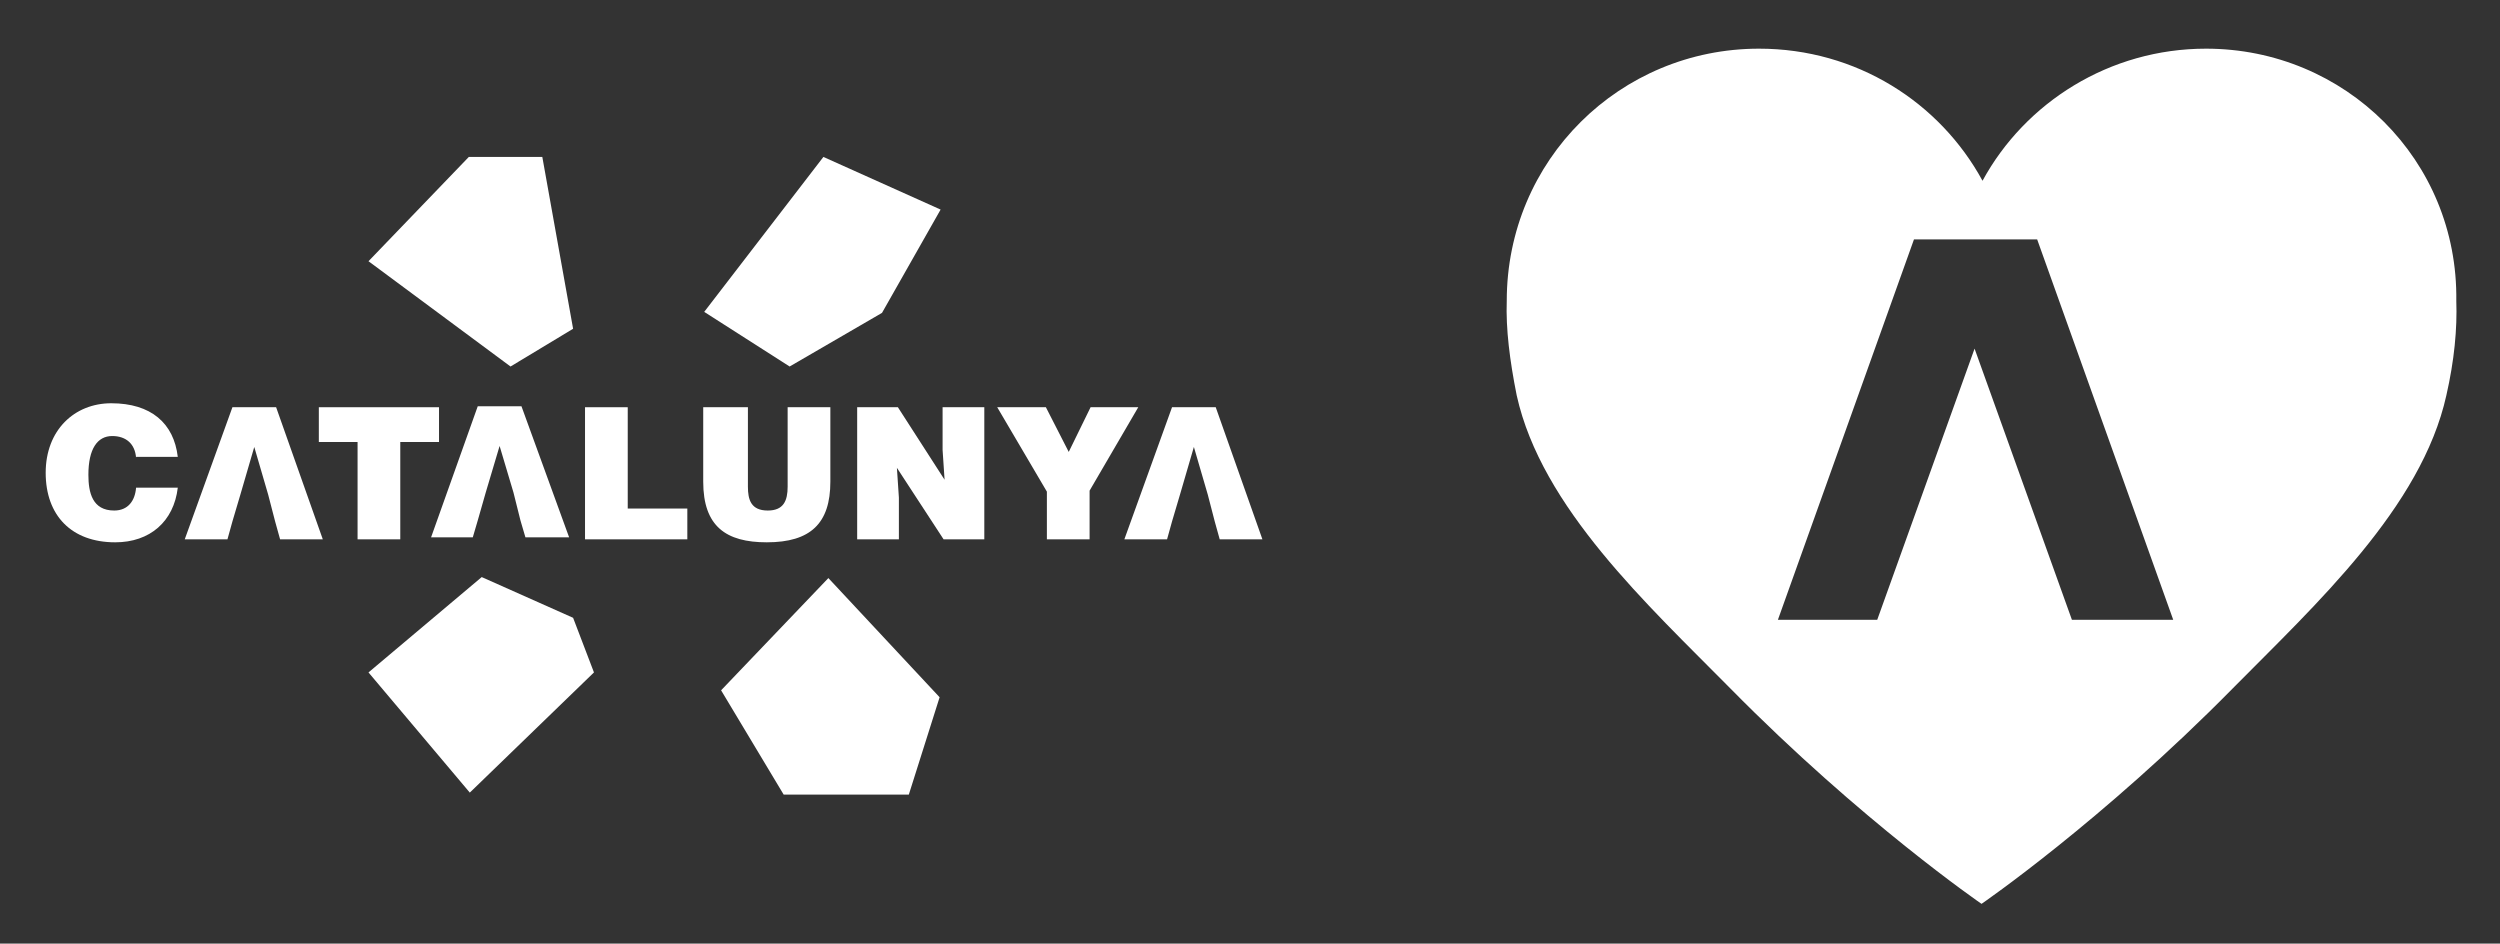
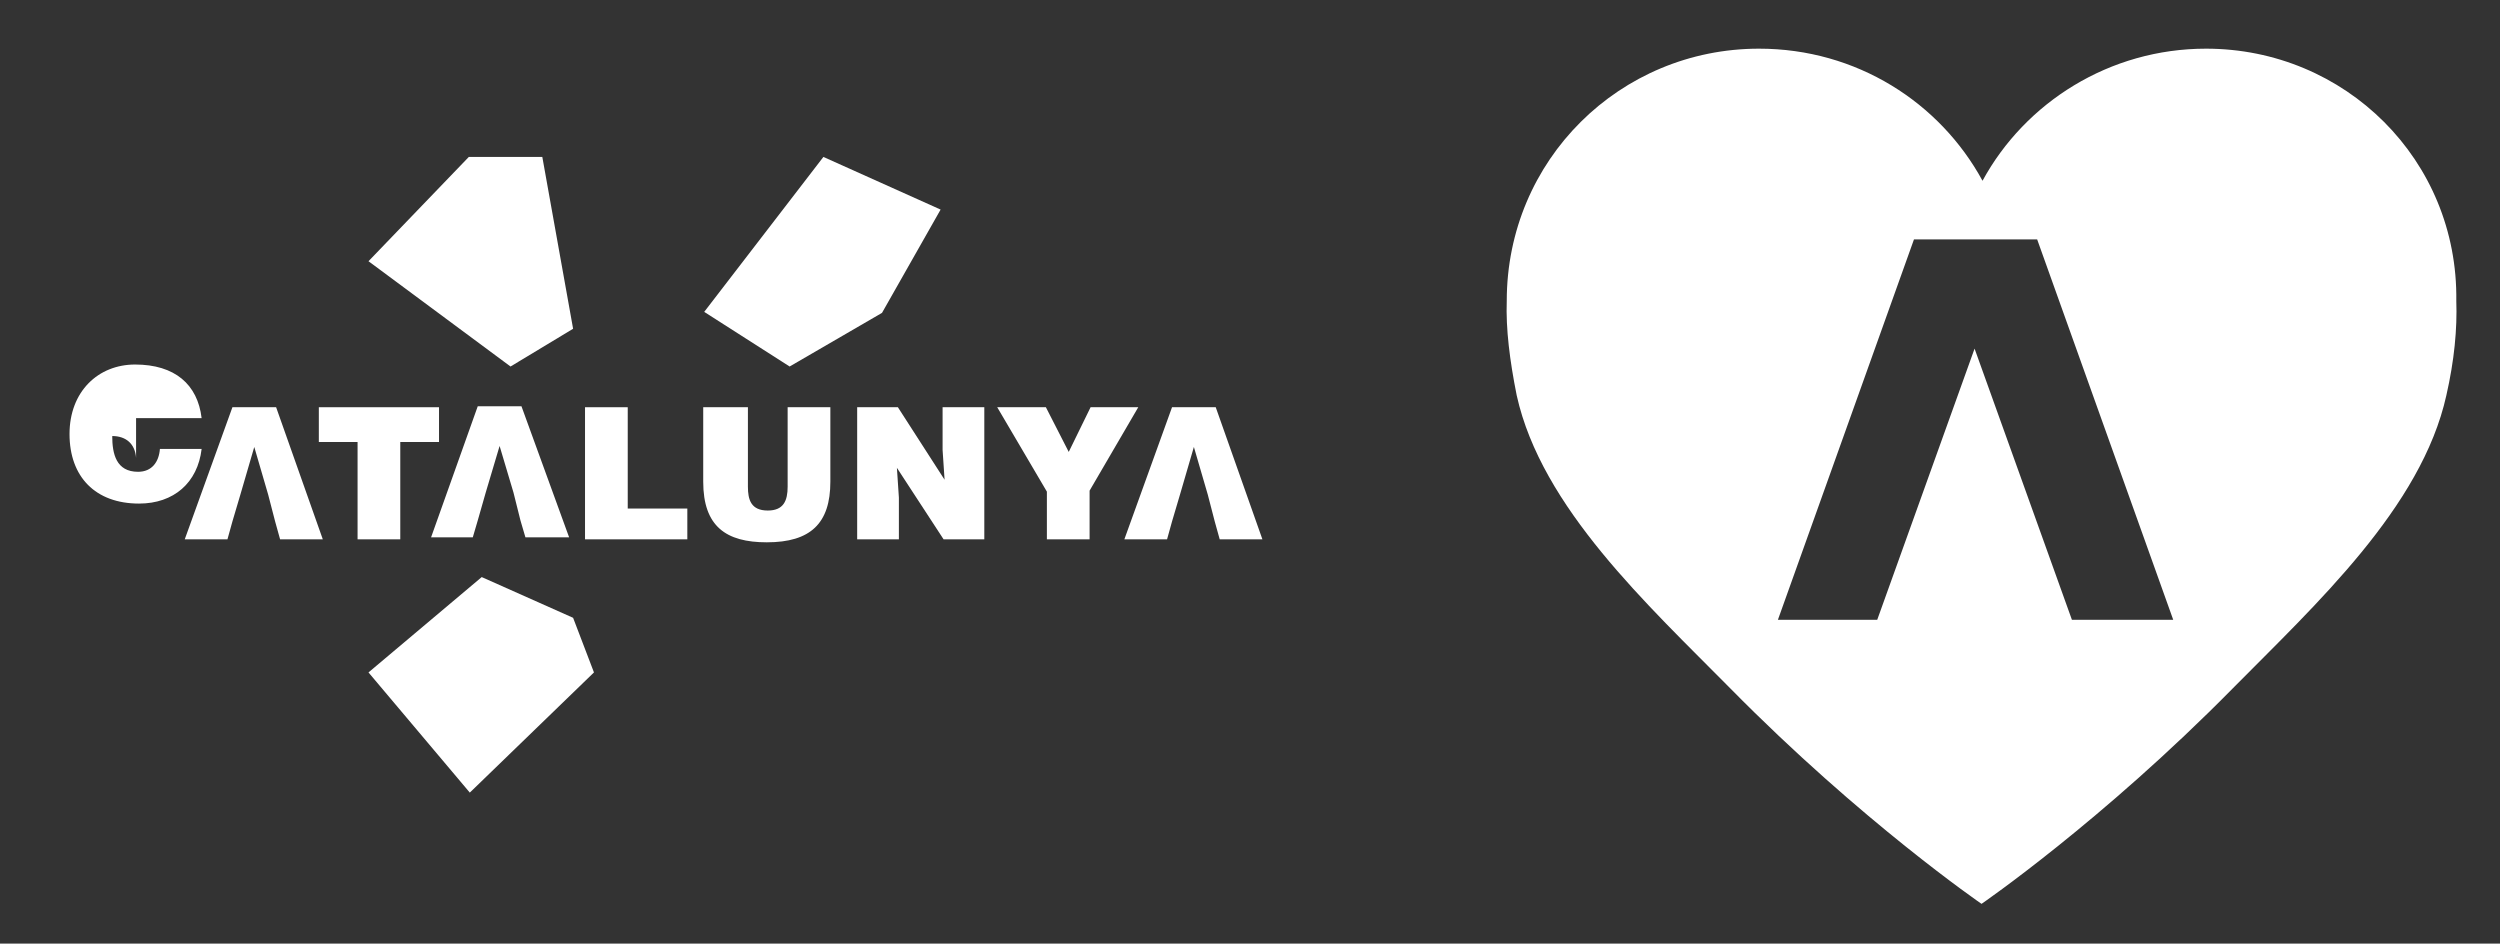
<svg xmlns="http://www.w3.org/2000/svg" version="1.1" id="Capa_1" x="0px" y="0px" viewBox="0 0 251.7 95" style="enable-background:new 0 0 251.7 95;" xml:space="preserve">
  <rect x="0" y="0" width="251.7" height="95" fill="#333333" stroke="none" />
  <style type="text/css">
	.st0{fill:#FFFFFF;}
	.st1{fill:none;}
</style>
  <g>
    <g>
      <polygon class="st0" points="37.1,67.7 47.3,79.8 59.8,67.7 57.7,62.2 48.5,58.1   " />
      <polygon class="st1" points="37.1,67.7 47.3,79.8 59.8,67.7 57.7,62.2 48.5,58.1   " />
      <polygon class="st0" points="54.6,15.8 57.7,33.1 51.4,36.9 37.1,26.3 47.2,15.8   " />
      <polygon class="st1" points="54.6,15.8 57.7,33.1 51.4,36.9 37.1,26.3 47.2,15.8   " />
      <polygon class="st0" points="82.9,15.8 94.7,21.1 88.8,31.5 79.5,36.9 70.9,31.4   " />
      <polygon class="st1" points="82.9,15.8 94.7,21.1 88.8,31.5 79.5,36.9 70.9,31.4   " />
-       <polygon class="st0" points="94.6,70.2 91.5,80 78.9,80 72.6,69.5 83.4,58.2   " />
      <polygon class="st1" points="94.6,70.2 91.5,80 78.9,80 72.6,69.5 83.4,58.2   " />
-       <path class="st0" d="M13.7,46.1c-0.1-1.4-1-2.2-2.4-2.2c-1.5,0-2.4,1.3-2.4,3.9c0,1.8,0.4,3.6,2.6,3.6c1.4,0,2.1-1,2.2-2.3h4.2    c-0.4,3.4-2.8,5.5-6.3,5.5c-4.4,0-7-2.7-7-7c0-4.3,2.9-7,6.6-7c4,0,6.3,2,6.7,5.4H13.7z" />
+       <path class="st0" d="M13.7,46.1c-0.1-1.4-1-2.2-2.4-2.2c0,1.8,0.4,3.6,2.6,3.6c1.4,0,2.1-1,2.2-2.3h4.2    c-0.4,3.4-2.8,5.5-6.3,5.5c-4.4,0-7-2.7-7-7c0-4.3,2.9-7,6.6-7c4,0,6.3,2,6.7,5.4H13.7z" />
      <polygon class="st0" points="27,49.8 25.6,45 24.2,49.8 23.4,52.5 22.9,54.3 18.6,54.3 23.4,41 27.8,41 32.5,54.3 28.2,54.3     27.7,52.5   " />
      <polygon class="st0" points="32.1,41 44.2,41 44.2,44.5 40.3,44.5 40.3,54.3 36,54.3 36,44.5 32.1,44.5   " />
      <polygon class="st0" points="51.7,49.6 50.3,44.9 48.9,49.6 48.1,52.4 47.6,54.1 43.4,54.1 48.1,40.9 52.5,40.9 57.3,54.1     52.9,54.1 52.4,52.4   " />
      <polygon class="st0" points="58.9,54.3 58.9,41 63.2,41 63.2,51.2 69.2,51.2 69.2,54.3   " />
      <path class="st0" d="M71,41h4.3V49c0,1.3,0.3,2.4,2,2.4c1.6,0,2-1,2-2.4V41h4.3v7.5c0,4.2-2,6.1-6.4,6.1c-4.1,0-6.4-1.6-6.4-6.1    V41z" />
      <polygon class="st0" points="95.1,48.3 94.9,45.3 94.9,41 99.1,41 99.1,54.3 95,54.3 90.3,47.1 90.5,50.1 90.5,54.3 86.3,54.3     86.3,41 90.4,41   " />
      <polygon class="st0" points="109.7,54.3 105.4,54.3 105.4,49.5 100.4,41 105.3,41 107.6,45.5 109.8,41 114.6,41 109.7,49.4   " />
      <polygon class="st0" points="121.6,49.8 120.2,45 118.8,49.8 118,52.5 117.5,54.3 113.2,54.3 118,41 122.4,41 127.1,54.3     122.8,54.3 122.3,52.5   " />
    </g>
    <path class="st0" d="M222.1,4.9c-9.7,0-18.2,5.4-22.5,13.3c-4.3-7.9-12.7-13.3-22.5-13.3c-14,0-25.4,11.2-25.4,25.4   c-0.1,2.8,0.3,6,1,9.5c2.5,11.3,13.2,21.1,21.5,29.5c13.2,13.4,25.3,21.7,25.3,21.7s12.1-8.3,25.3-21.7c8.3-8.4,19-18.2,21.5-29.5   c0.8-3.5,1.1-6.7,1-9.5C247.5,16.1,236.1,4.9,222.1,4.9z M208.6,62.4l-9.8-27.3l-9.8,27.3H179l13.7-38.3h12.4l13.7,38.3H208.6z" />
  </g>
</svg>